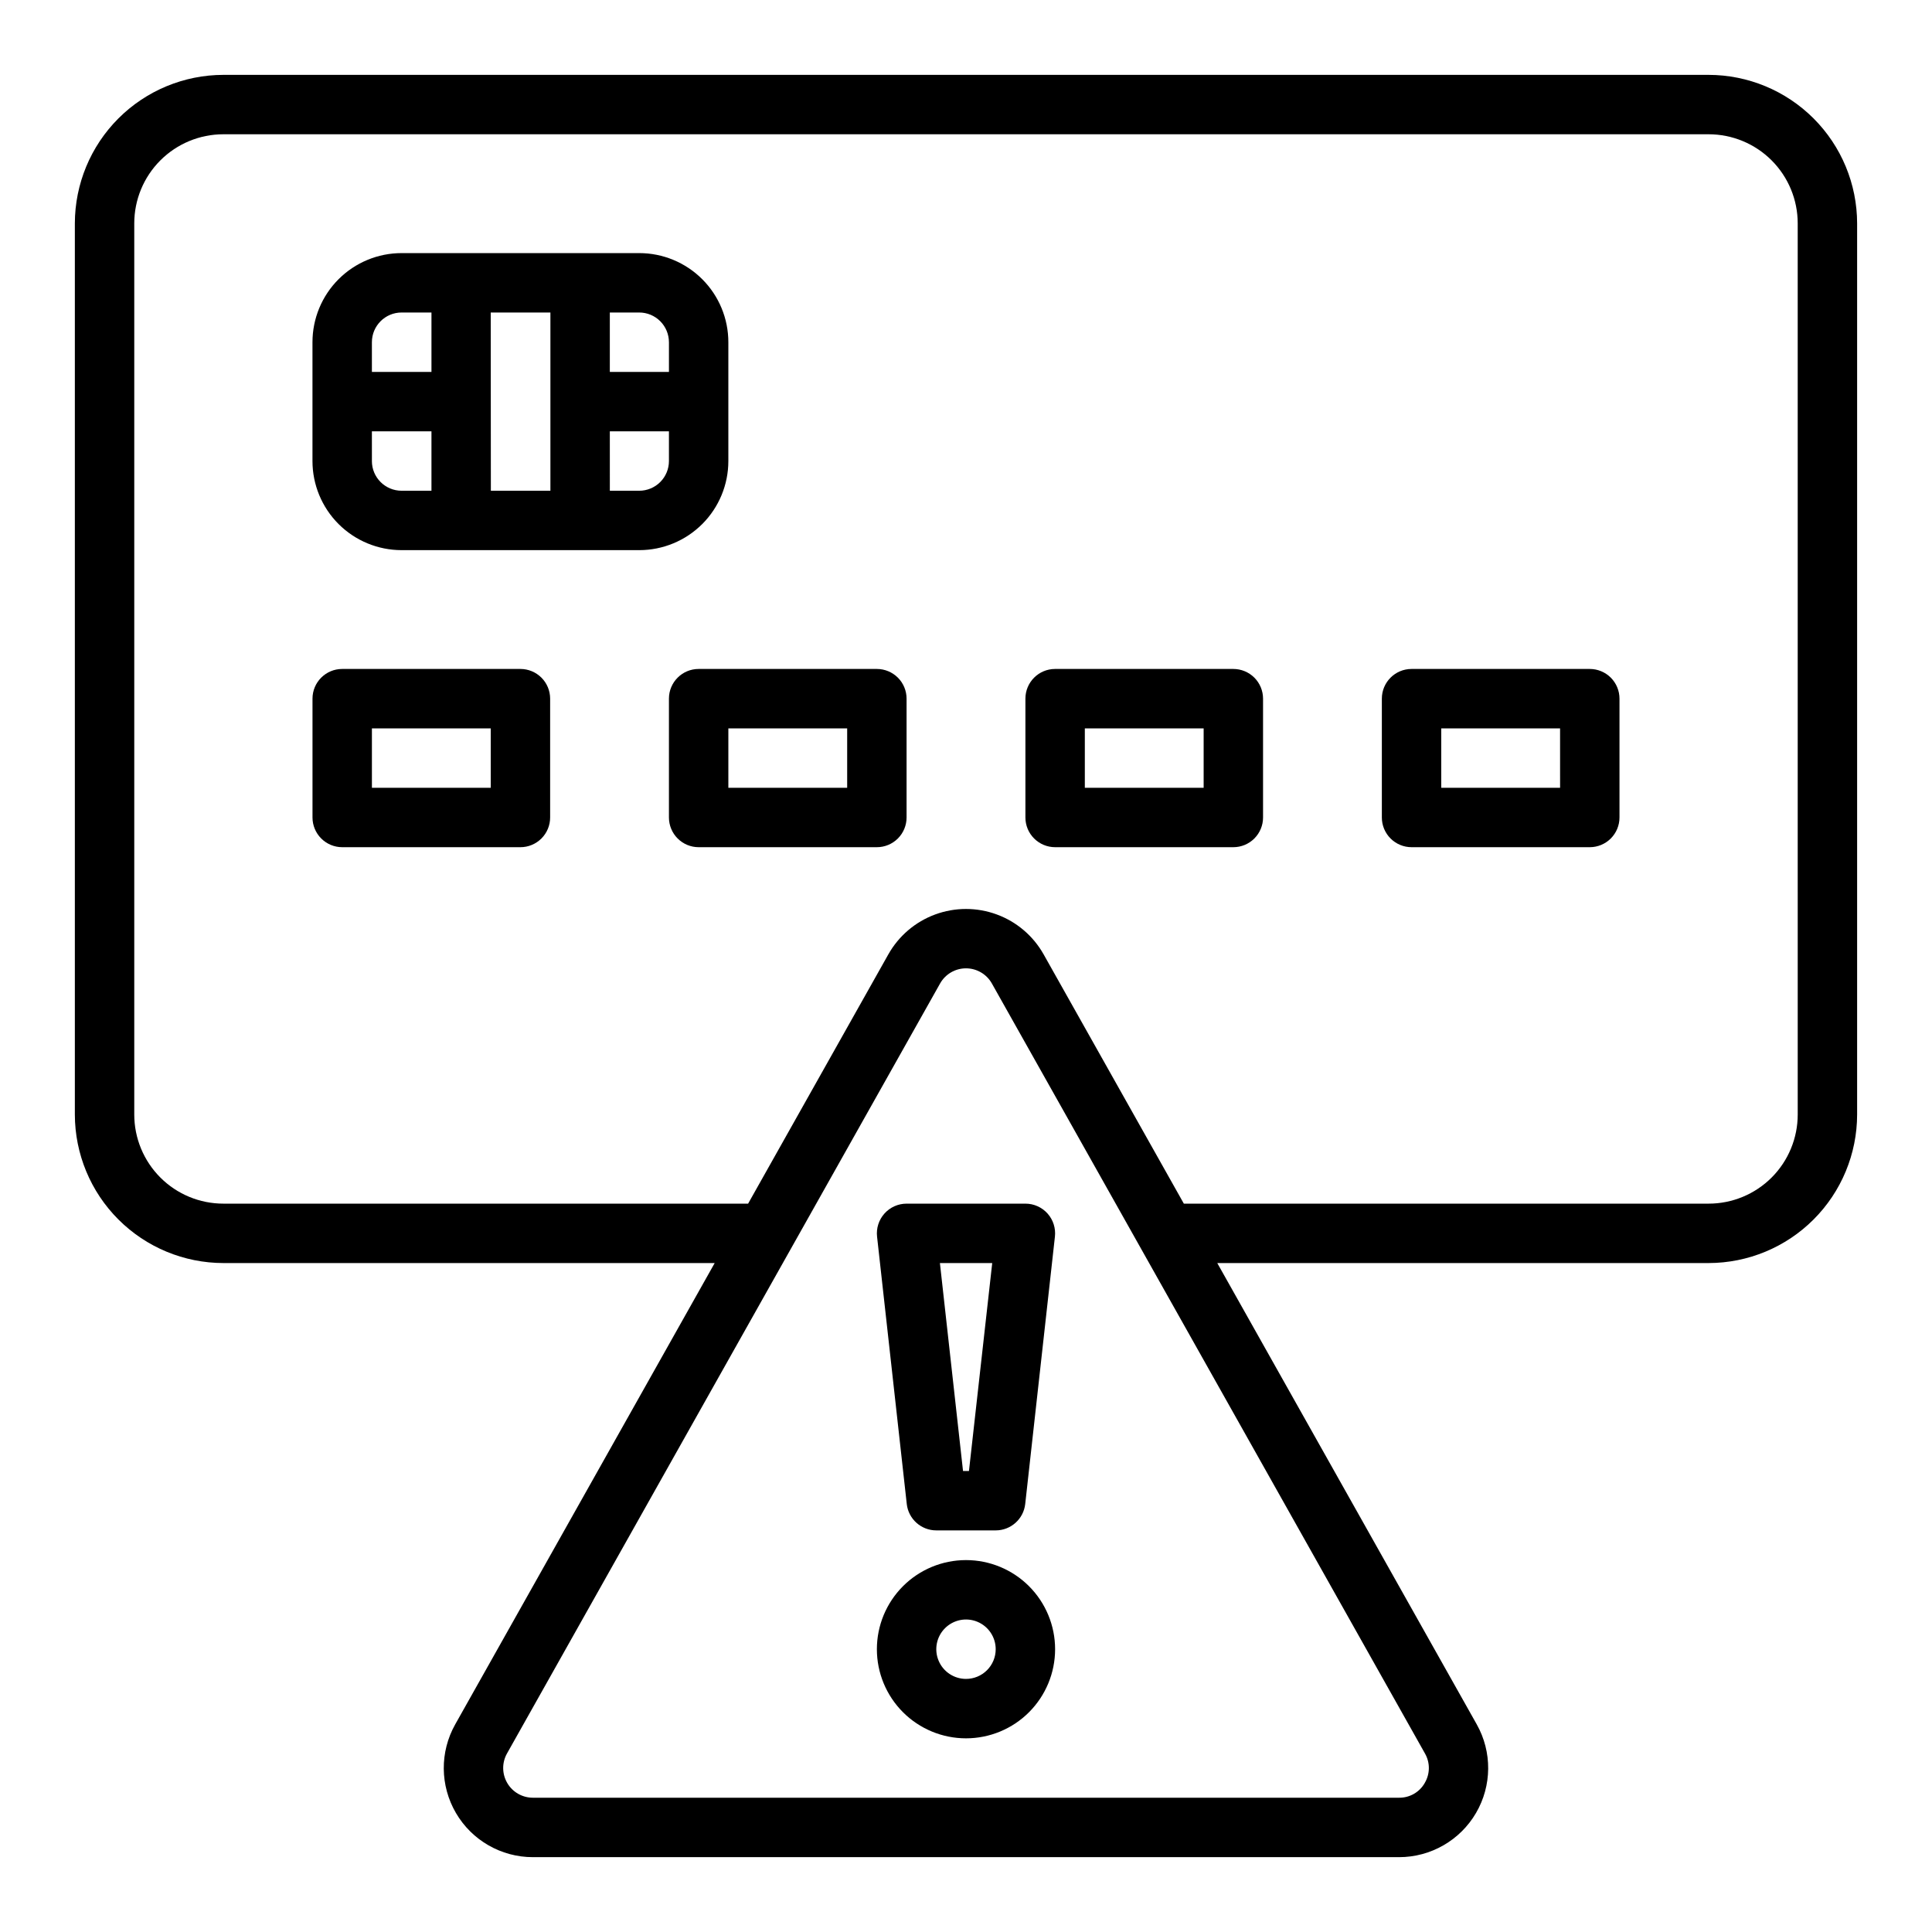
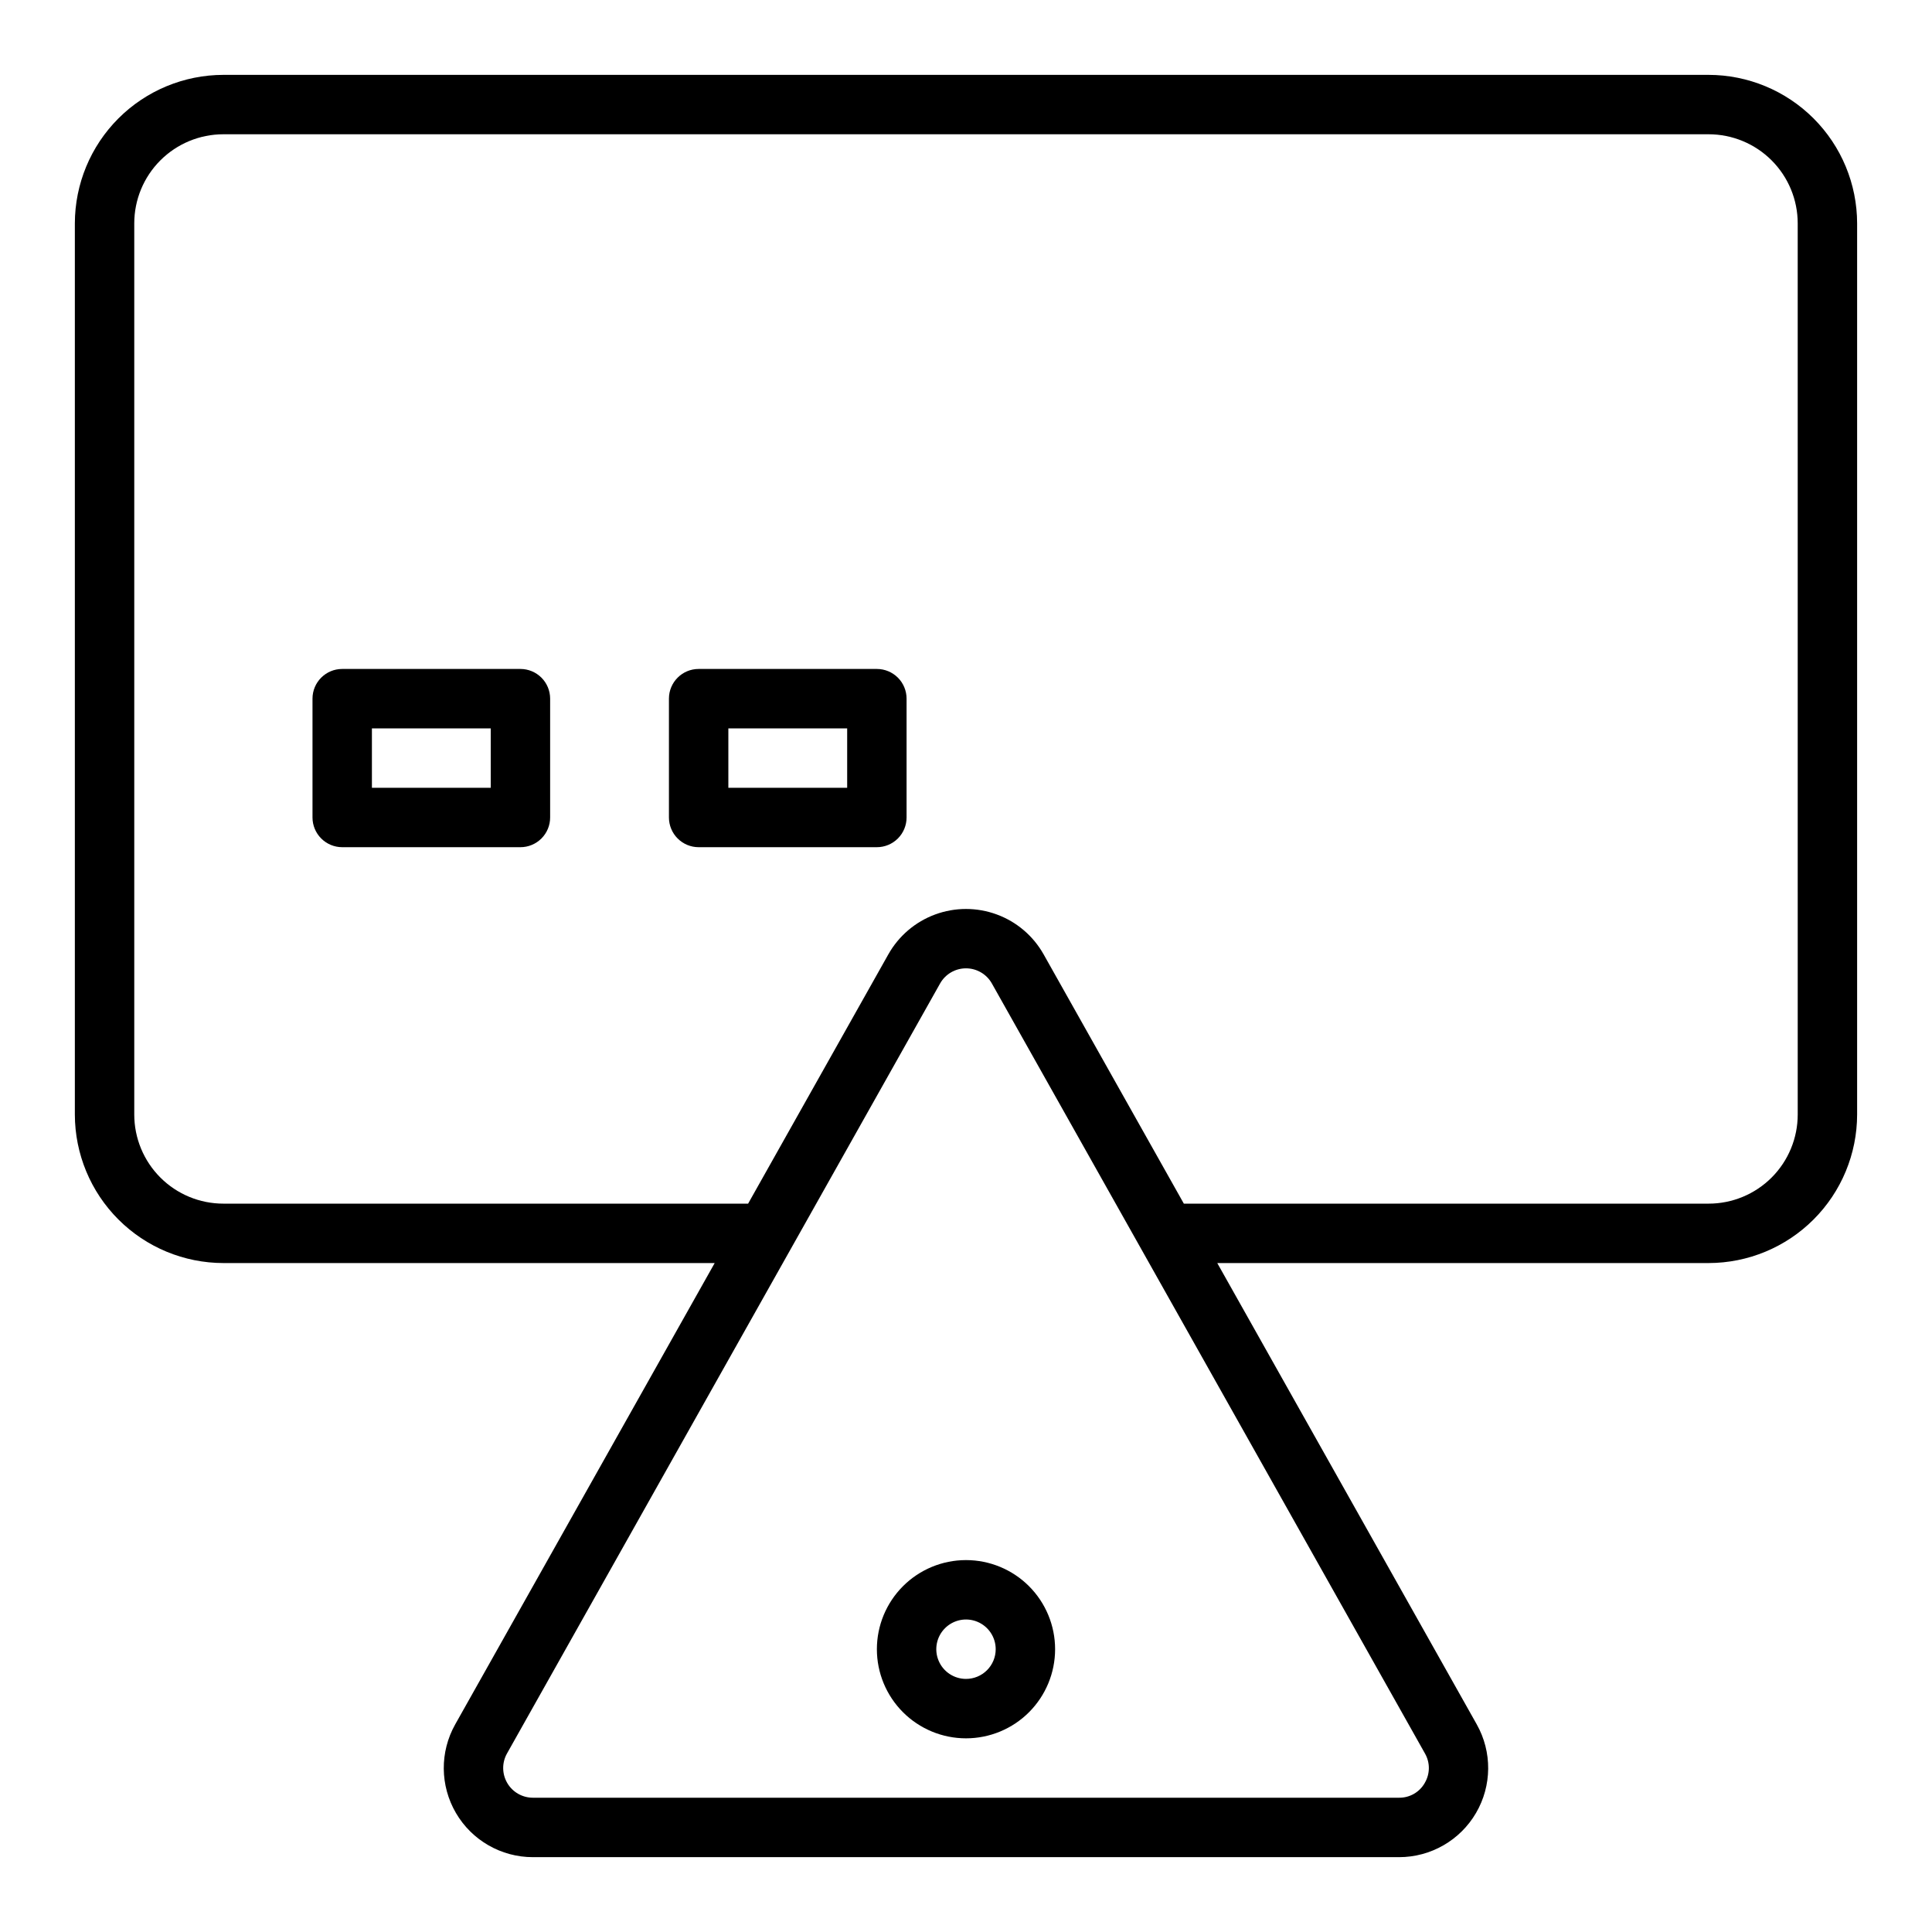
<svg xmlns="http://www.w3.org/2000/svg" fill="#000000" width="800px" height="800px" version="1.1" viewBox="144 144 512 512">
  <g>
    <path d="m596.8 163.84h-393.6c-10.438 0.016-20.441 4.164-27.82 11.543s-11.527 17.383-11.543 27.82v236.16c0.016 10.434 4.164 20.438 11.543 27.816 7.379 7.379 17.383 11.531 27.82 11.543h130.2l-68.762 122.25c-4.117 7.312-4.039 16.258 0.195 23.5 4.234 7.246 11.996 11.695 20.387 11.695h229.55c8.387-0.004 16.148-4.453 20.383-11.699 4.234-7.242 4.309-16.188 0.195-23.496l-68.762-122.25h130.21c10.434-0.012 20.438-4.164 27.816-11.543 7.379-7.379 11.531-17.383 11.543-27.816v-236.16c-0.012-10.438-4.164-20.441-11.543-27.82-7.379-7.379-17.383-11.527-27.816-11.543zm-75.234 452.68c-1.391 2.434-3.988 3.926-6.793 3.894h-229.55c-2.793 0-5.383-1.48-6.793-3.894-1.414-2.414-1.441-5.394-0.07-7.832l114.77-204.05c1.395-2.484 4.019-4.019 6.867-4.019 2.844 0 5.469 1.535 6.863 4.019l114.77 204.05c1.398 2.43 1.371 5.426-0.07 7.832zm98.848-177.16c0 6.262-2.488 12.27-6.914 16.699-4.43 4.43-10.438 6.918-16.699 6.918h-139.07l-37.156-66.055c-2.75-4.891-7.152-8.645-12.422-10.582-5.266-1.938-11.051-1.938-16.316 0-5.266 1.938-9.672 5.691-12.422 10.582l-37.156 66.055h-139.06c-6.266 0-12.273-2.488-16.699-6.918-4.43-4.43-6.918-10.438-6.918-16.699v-236.16c0-6.266 2.488-12.273 6.918-16.699 4.426-4.43 10.434-6.918 16.699-6.918h393.6c6.262 0 12.27 2.488 16.699 6.918 4.426 4.426 6.914 10.434 6.914 16.699z" />
    <path d="m281.92 321.28h-47.23c-4.348 0-7.875 3.523-7.875 7.871v31.488c0 2.09 0.832 4.09 2.309 5.566 1.477 1.477 3.477 2.309 5.566 2.309h47.23c2.09 0 4.09-0.832 5.566-2.309s2.305-3.477 2.305-5.566v-31.488c0-2.086-0.828-4.09-2.305-5.566-1.477-1.473-3.477-2.305-5.566-2.305zm-7.871 31.488h-31.488v-15.742h31.488z" />
    <path d="m376.38 321.28h-47.234c-4.348 0-7.871 3.523-7.871 7.871v31.488c0 2.09 0.832 4.09 2.305 5.566 1.477 1.477 3.481 2.309 5.566 2.309h47.234c2.086 0 4.09-0.832 5.566-2.309 1.477-1.477 2.305-3.477 2.305-5.566v-31.488c0-2.086-0.828-4.09-2.305-5.566-1.477-1.473-3.481-2.305-5.566-2.305zm-7.871 31.488h-31.488v-15.742h31.488z" />
-     <path d="m470.85 321.28h-47.234c-4.348 0-7.871 3.523-7.871 7.871v31.488c0 2.09 0.828 4.09 2.305 5.566s3.481 2.309 5.566 2.309h47.234c2.086 0 4.09-0.832 5.566-2.309 1.477-1.477 2.305-3.477 2.305-5.566v-31.488c0-2.086-0.828-4.09-2.305-5.566-1.477-1.473-3.481-2.305-5.566-2.305zm-7.871 31.488h-31.488v-15.742h31.488z" />
-     <path d="m565.31 321.28h-47.234c-4.348 0-7.871 3.523-7.871 7.871v31.488c0 2.09 0.828 4.09 2.305 5.566 1.477 1.477 3.481 2.309 5.566 2.309h47.234c2.086 0 4.09-0.832 5.566-2.309 1.477-1.477 2.305-3.477 2.305-5.566v-31.488c0-2.086-0.828-4.09-2.305-5.566-1.477-1.473-3.481-2.305-5.566-2.305zm-7.871 31.488h-31.492v-15.742h31.488z" />
-     <path d="m337.02 266.18v-31.488c0-6.266-2.488-12.273-6.918-16.699-4.43-4.43-10.438-6.918-16.699-6.918h-62.977c-6.262 0-12.27 2.488-16.699 6.918-4.43 4.426-6.918 10.434-6.918 16.699v31.488c0 6.262 2.488 12.27 6.918 16.699 4.43 4.426 10.438 6.914 16.699 6.914h62.977c6.262 0 12.27-2.488 16.699-6.914 4.43-4.43 6.918-10.438 6.918-16.699zm-15.742-31.488v7.871h-15.668v-15.746h7.793c2.086 0 4.09 0.832 5.566 2.309 1.477 1.477 2.305 3.477 2.305 5.566zm-47.23-7.871 15.816-0.004v47.23l-15.781 0.004zm-23.617 0h7.91v15.742h-15.785v-7.871c0-4.348 3.523-7.875 7.871-7.875zm-7.871 39.359-0.004-7.875h15.785v15.742l-7.914 0.004c-4.348 0-7.871-3.523-7.871-7.871zm70.848 7.871h-7.793l-0.004-15.746h15.664v7.875c0 2.086-0.828 4.09-2.305 5.566-1.477 1.473-3.481 2.305-5.566 2.305z" />
-     <path d="m378.39 465.6c-1.492 1.664-2.207 3.891-1.961 6.113l7.871 70.848v0.004c0.441 3.988 3.812 7.004 7.824 7.004h15.746c4.012 0 7.383-3.016 7.824-7.004l7.871-70.848v-0.004c0.246-2.223-0.465-4.449-1.957-6.117-1.496-1.668-3.629-2.621-5.867-2.617h-31.488c-2.238 0-4.371 0.953-5.863 2.621zm28.559 13.121-6.164 55.105h-1.574l-6.125-55.105z" />
    <path d="m400 557.44c-6.266 0-12.273 2.488-16.699 6.918-4.43 4.43-6.918 10.438-6.918 16.699 0 6.266 2.488 12.27 6.918 16.699 4.426 4.43 10.434 6.918 16.699 6.918 6.262 0 12.27-2.488 16.699-6.918 4.426-4.43 6.914-10.434 6.914-16.699 0-6.262-2.488-12.27-6.914-16.699-4.43-4.43-10.438-6.918-16.699-6.918zm0 31.488c-3.184 0-6.055-1.918-7.273-4.859s-0.547-6.328 1.707-8.578c2.25-2.25 5.637-2.926 8.578-1.707 2.941 1.219 4.859 4.09 4.859 7.273 0 2.09-0.828 4.09-2.305 5.566-1.477 1.477-3.481 2.305-5.566 2.305z" />
  </g>
</svg>